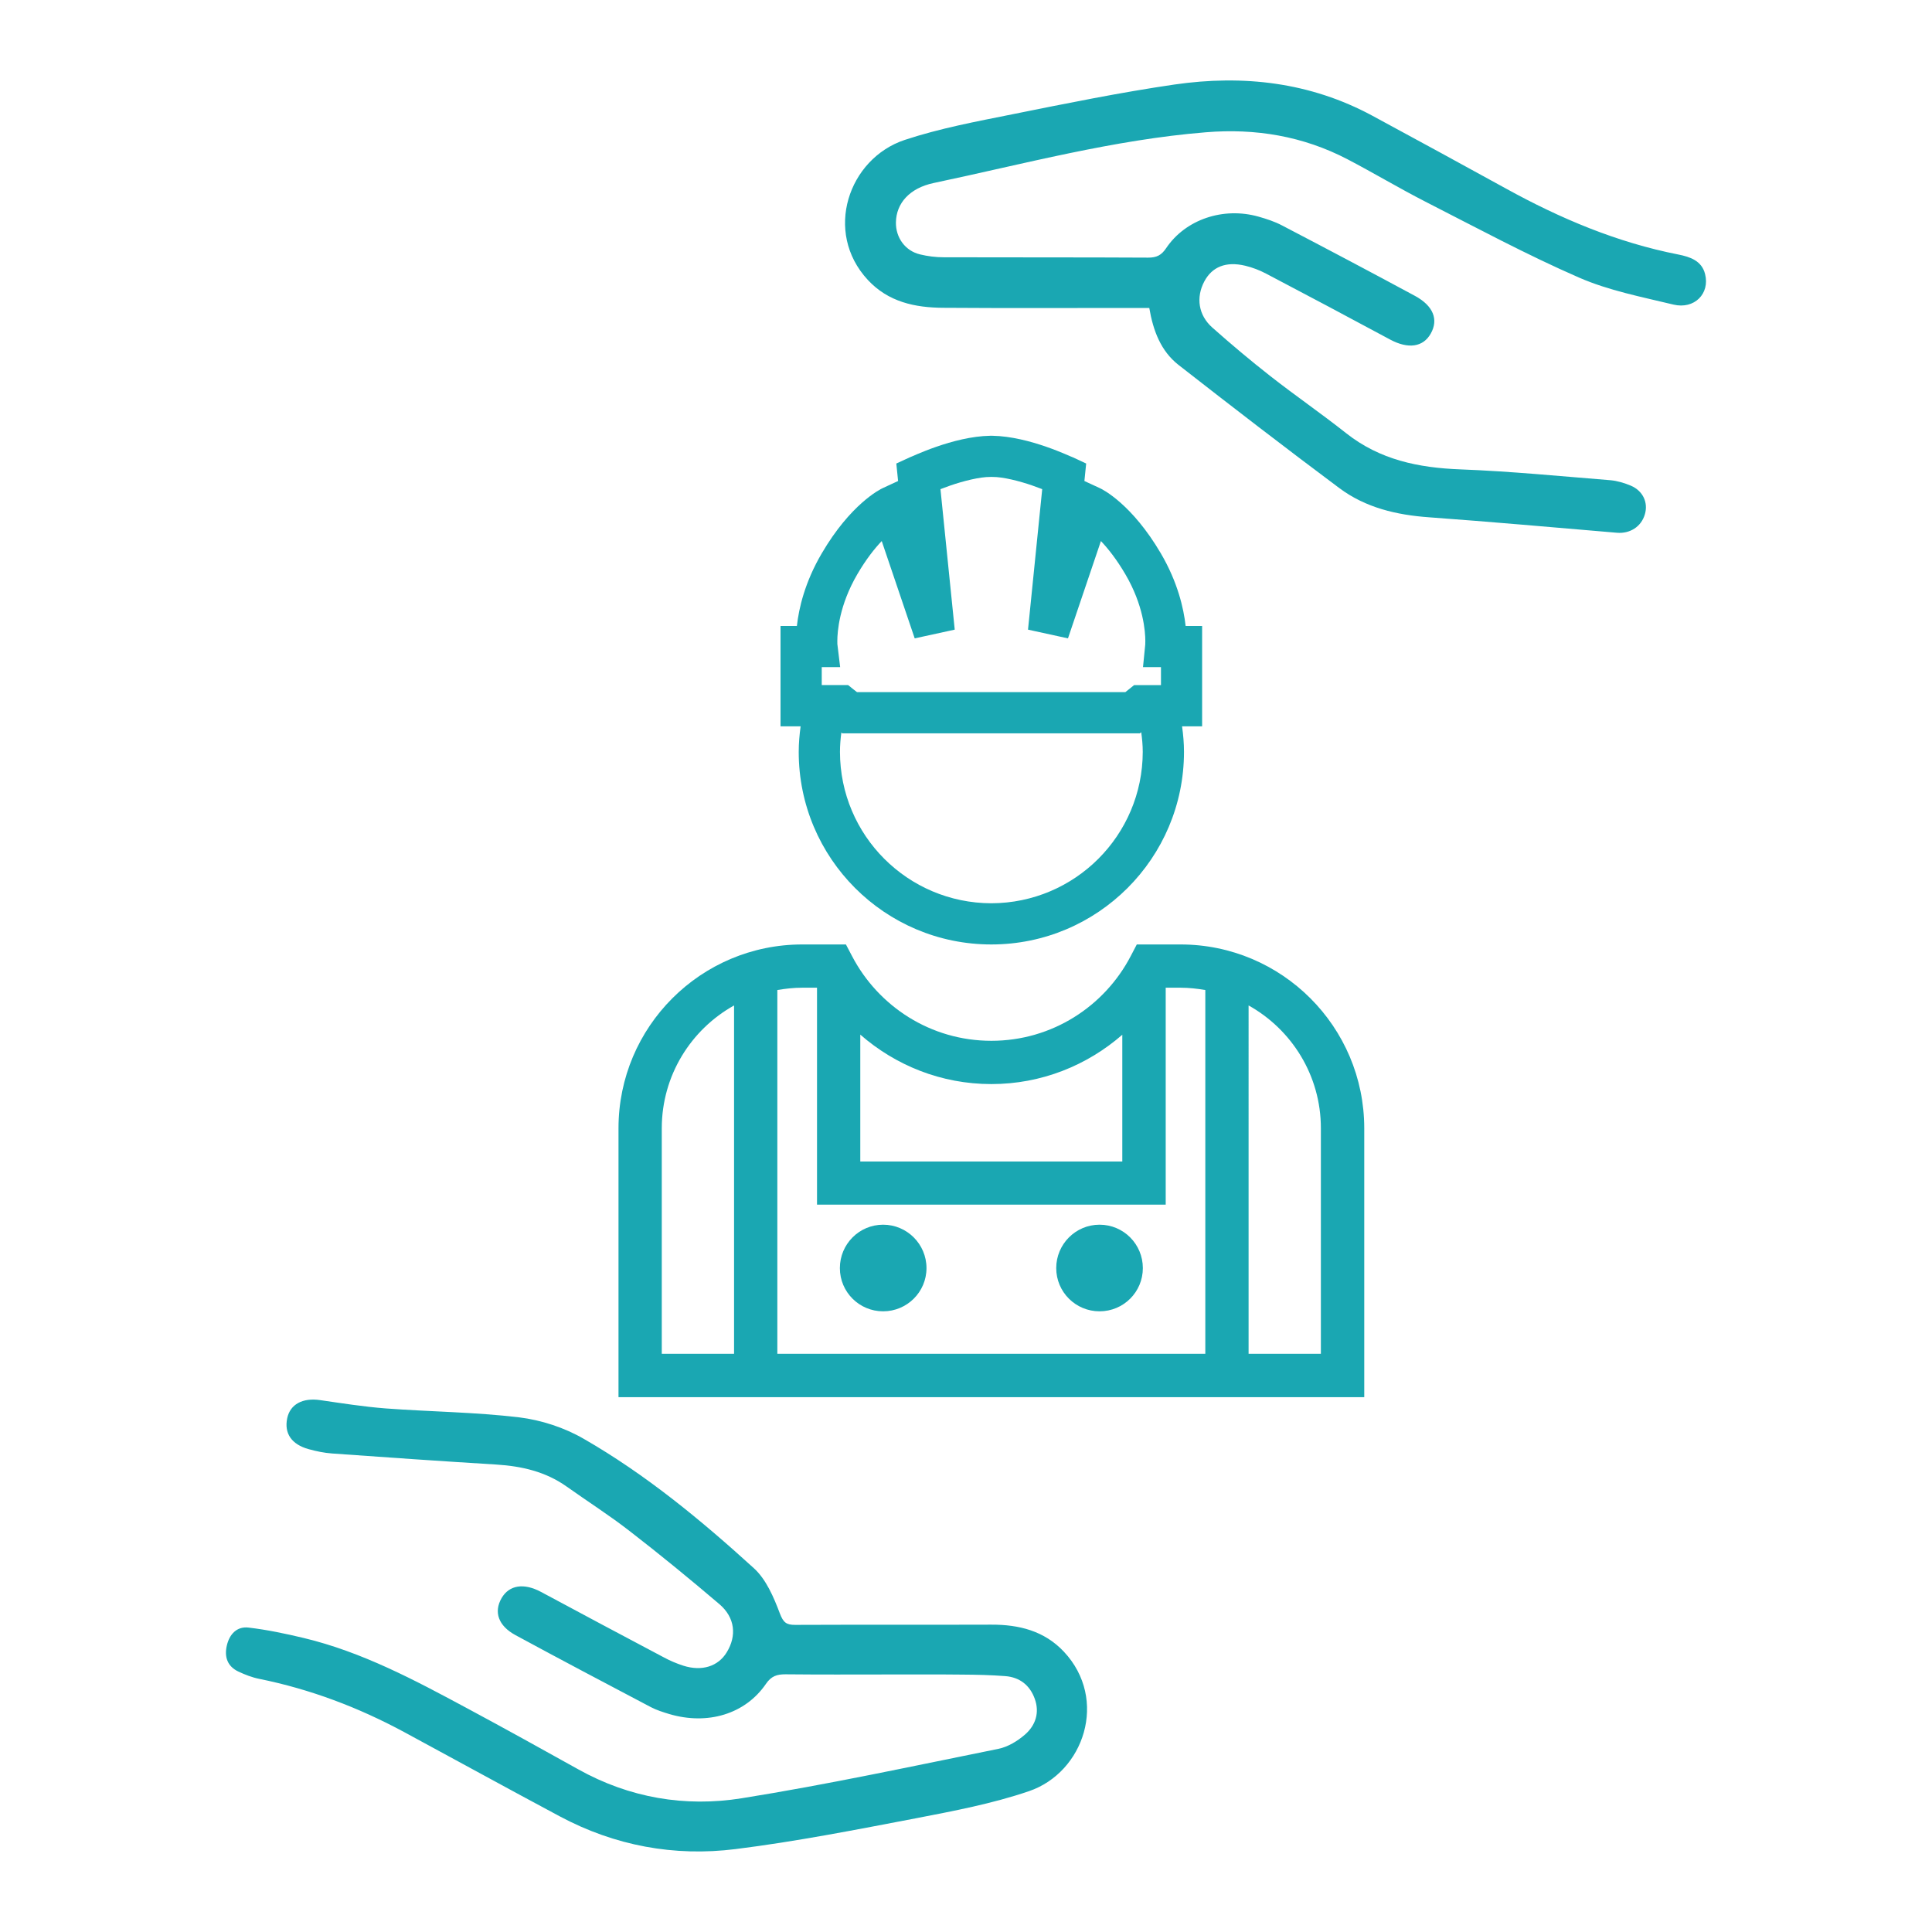
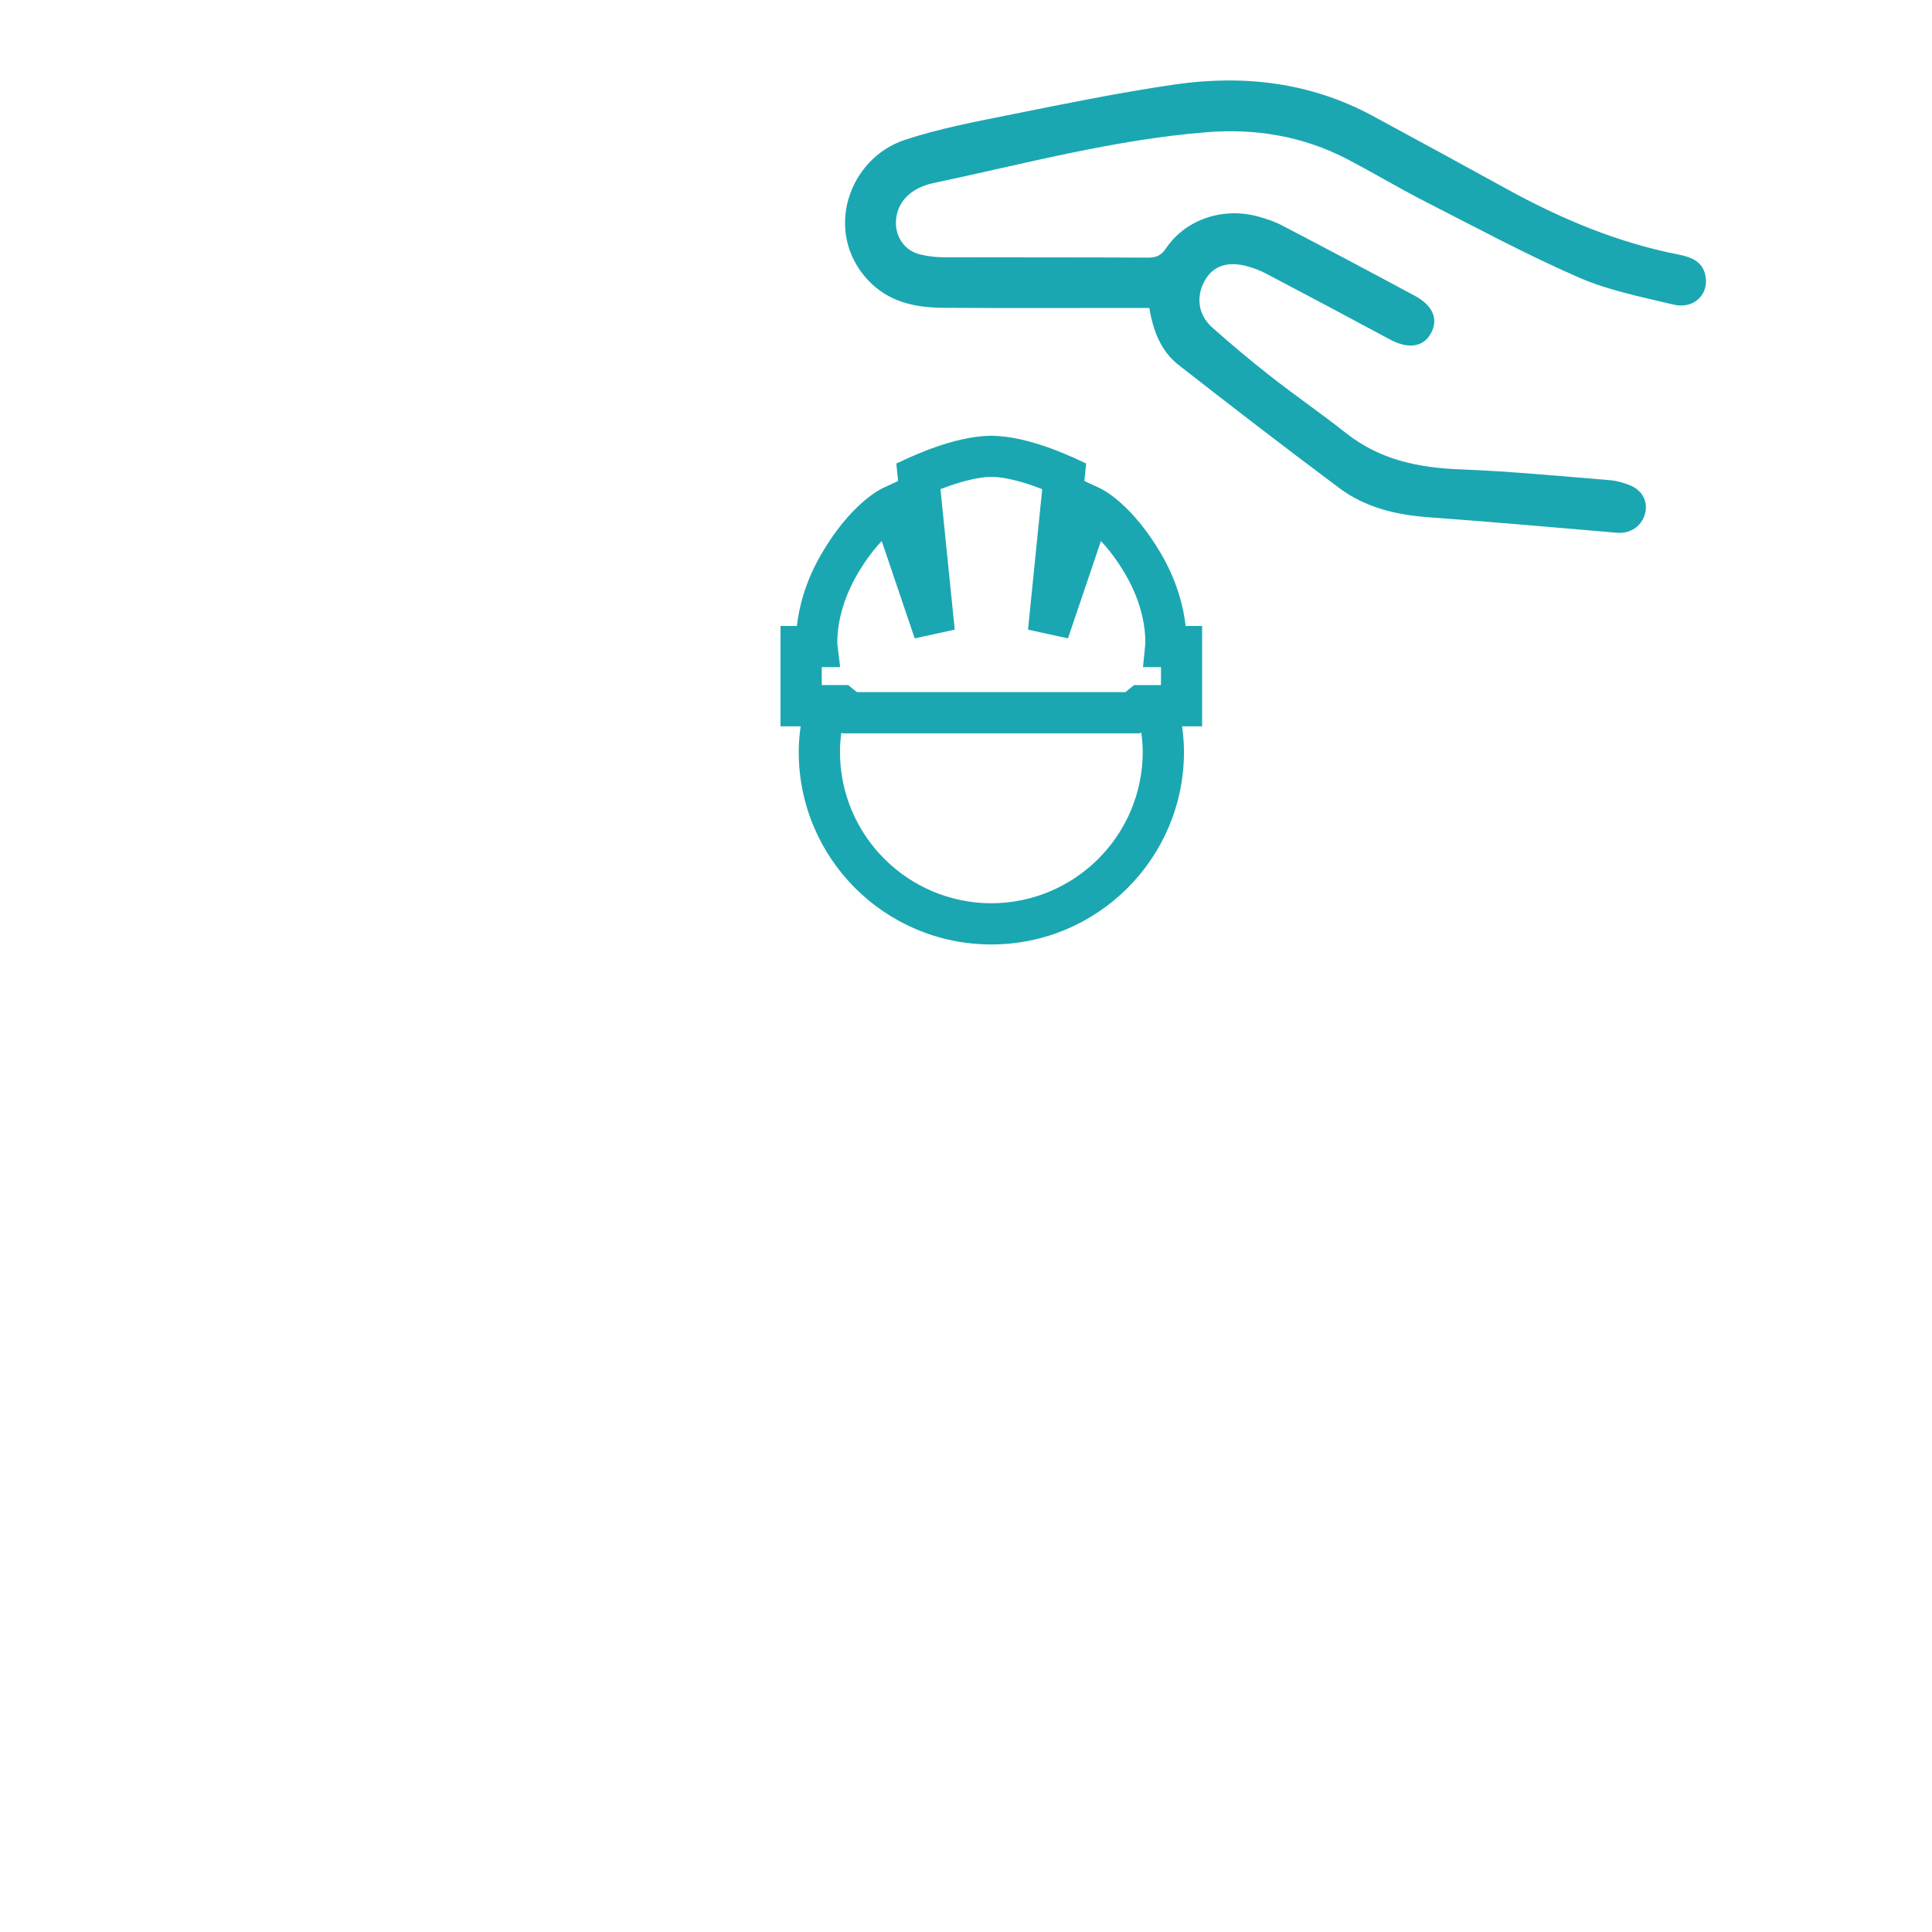
<svg xmlns="http://www.w3.org/2000/svg" version="1.1" baseProfile="basic" id="Ebene_1" x="0px" y="0px" width="60px" height="60px" viewBox="0 0 60 60" xml:space="preserve">
  <g>
-     <path fill="#1AA7B2" d="M36.662,29.331h-1.358l-0.188,0.36c-0.815,1.563-2.445,2.632-4.328,2.632c-1.883,0-3.511-1.068-4.328-2.632   l-0.189-0.36h-1.356c-3.15,0-5.706,2.555-5.707,5.707v8.352h23.16v-8.352C42.366,31.886,39.81,29.331,36.662,29.331 M26.718,32.132   c1.09,0.952,2.508,1.535,4.069,1.535c1.56,0,2.978-0.583,4.067-1.532v3.937h-8.137V32.132z M22.797,42.043h-2.245v-7.005   c0.002-1.641,0.907-3.066,2.245-3.813V42.043z M37.432,42.043H24.141V30.746c0.25-0.042,0.51-0.072,0.772-0.072h0.46v6.738h10.829   v-6.738h0.46c0.264,0,0.521,0.03,0.77,0.072V42.043z M41.021,42.043h-2.245V31.225c1.338,0.747,2.245,2.173,2.245,3.813V42.043z    M27.426,38.034c-0.743,0-1.343,0.604-1.343,1.348c0,0.743,0.601,1.342,1.343,1.342c0.742,0,1.347-0.599,1.347-1.342   C28.773,38.638,28.168,38.034,27.426,38.034 M34.147,38.034c-0.742,0-1.345,0.604-1.345,1.348c0,0.743,0.603,1.342,1.345,1.342   c0.745,0,1.345-0.599,1.345-1.342C35.492,38.638,34.893,38.034,34.147,38.034" />
    <path fill="#1AA7B2" d="M24.805,23.351c0,3.301,2.675,5.98,5.981,5.98c3.305,0,5.982-2.68,5.984-5.98   c0-0.271-0.024-0.536-0.06-0.794h0.623v-3.117h-0.512c-0.061-0.547-0.246-1.361-0.771-2.256c-0.892-1.521-1.804-1.988-1.906-2.03   l-0.467-0.216l0.055-0.543l-0.41-0.191c-0.046-0.006-1.34-0.652-2.505-0.671h-0.062c-1.165,0.019-2.46,0.665-2.504,0.671   l-0.415,0.191l0.055,0.543l-0.467,0.216c-0.103,0.044-1.013,0.509-1.903,2.03c-0.526,0.895-0.713,1.709-0.773,2.256H24.24v3.117   h0.624C24.829,22.814,24.805,23.079,24.805,23.351 M30.786,28.052c-2.597-0.007-4.697-2.106-4.7-4.701   c0-0.205,0.017-0.406,0.043-0.602l0.03,0.025h9.24l0.043-0.033c0.027,0.198,0.047,0.4,0.047,0.609   C35.484,25.945,33.383,28.045,30.786,28.052 M25.52,20.719h0.572l-0.087-0.718c0,0-0.001-0.014-0.001-0.093   c0-0.29,0.058-1.112,0.623-2.078c0.272-0.465,0.535-0.795,0.756-1.027l1.024,3.022l1.243-0.271l-0.443-4.363   c0.089-0.033,0.188-0.07,0.296-0.109c0.41-0.143,0.931-0.274,1.254-0.27h0.062c0.322-0.005,0.843,0.127,1.252,0.27   c0.107,0.039,0.207,0.076,0.296,0.109l-0.441,4.363l1.241,0.271l1.023-3.022c0.221,0.232,0.484,0.563,0.757,1.027   c0.566,0.963,0.622,1.785,0.622,2.078c0,0.088-0.005,0.106-0.002,0.106l-0.07,0.704h0.558v0.558h-0.833l-0.272,0.218h-8.336   l-0.098-0.076l-0.177-0.142H25.52V20.719z" />
    <path fill="#1AA7B2" d="M52.126,7.905c-1.906-0.374-3.668-1.118-5.36-2.051c-1.379-0.758-2.759-1.511-4.142-2.258   c-1.935-1.045-4.015-1.28-6.151-0.971C34.79,2.871,33.12,3.211,31.45,3.547c-1.126,0.226-2.265,0.438-3.352,0.798   c-1.751,0.582-2.526,2.86-1.149,4.346c0.637,0.688,1.466,0.863,2.346,0.868c1.97,0.014,3.939,0.005,5.907,0.005h0.49   c0.12,0.706,0.359,1.34,0.909,1.77c1.652,1.291,3.314,2.571,4.994,3.825c0.815,0.608,1.776,0.834,2.785,0.906   c1.947,0.142,3.89,0.315,5.834,0.48c0.403,0.035,0.757-0.186,0.869-0.573c0.108-0.365-0.059-0.729-0.438-0.89   c-0.198-0.082-0.416-0.149-0.628-0.168c-1.555-0.125-3.107-0.278-4.664-0.337c-1.301-0.049-2.503-0.297-3.55-1.126   c-0.766-0.606-1.572-1.161-2.341-1.763c-0.62-0.485-1.223-0.992-1.812-1.515c-0.436-0.386-0.511-0.938-0.25-1.431   c0.241-0.455,0.671-0.632,1.27-0.49c0.225,0.054,0.446,0.138,0.65,0.246c1.289,0.677,2.574,1.359,3.855,2.049   c0.556,0.297,1.021,0.237,1.259-0.188c0.244-0.433,0.082-0.859-0.489-1.169c-1.37-0.74-2.749-1.468-4.13-2.189   c-0.229-0.121-0.483-0.203-0.733-0.274c-1.093-0.307-2.265,0.086-2.866,0.98c-0.149,0.222-0.298,0.295-0.561,0.294   c-2.115-0.012-4.229-0.004-6.346-0.011c-0.245,0-0.496-0.031-0.734-0.089c-0.463-0.109-0.759-0.521-0.751-0.996   c0.009-0.588,0.419-1.063,1.174-1.222c2.804-0.591,5.579-1.343,8.449-1.575c1.541-0.127,3.021,0.118,4.402,0.839   c0.813,0.425,1.602,0.898,2.418,1.316c1.58,0.806,3.146,1.649,4.77,2.357c0.925,0.404,1.943,0.6,2.932,0.839   c0.65,0.156,1.139-0.339,0.984-0.947C52.85,8.098,52.488,7.977,52.126,7.905" />
-     <path fill="#1AA7B2" d="M30.778,50.455c-2.028,0.007-4.056-0.002-6.085,0.007c-0.268,0-0.365-0.069-0.473-0.353   c-0.19-0.504-0.425-1.06-0.81-1.409c-1.64-1.492-3.353-2.908-5.283-4.017c-0.6-0.348-1.316-0.581-2.004-0.666   c-1.373-0.163-2.763-0.175-4.145-0.277c-0.681-0.053-1.358-0.16-2.035-0.258c-0.541-0.079-0.933,0.126-1.024,0.565   c-0.096,0.467,0.133,0.81,0.665,0.957c0.236,0.066,0.483,0.117,0.729,0.135c1.7,0.122,3.402,0.24,5.104,0.344   c0.785,0.05,1.524,0.218,2.179,0.682c0.654,0.465,1.332,0.896,1.964,1.388c0.945,0.731,1.871,1.49,2.781,2.265   c0.487,0.415,0.545,0.982,0.227,1.498c-0.266,0.436-0.771,0.597-1.348,0.413c-0.207-0.067-0.41-0.153-0.601-0.256   c-1.274-0.674-2.547-1.352-3.816-2.034c-0.53-0.284-0.987-0.219-1.226,0.192c-0.247,0.43-0.104,0.859,0.433,1.15   c1.396,0.757,2.801,1.497,4.204,2.236c0.179,0.093,0.377,0.155,0.571,0.214c1.188,0.351,2.357,0.004,3-0.934   c0.167-0.246,0.344-0.301,0.609-0.3c0.525,0.005,1.05,0.007,1.575,0.007c0.525,0,1.051-0.002,1.577-0.002   c0.386,0,0.772-0.001,1.16-0.001c0.387,0,0.772,0,1.159,0.005c0.451,0.003,0.904,0.012,1.354,0.047   c0.447,0.035,0.762,0.28,0.915,0.701c0.159,0.435,0.024,0.829-0.299,1.112c-0.231,0.202-0.533,0.386-0.83,0.446   c-2.653,0.536-5.301,1.108-7.973,1.535c-1.758,0.281-3.485-0.012-5.074-0.899c-1.145-0.638-2.292-1.274-3.446-1.893   c-1.63-0.876-3.263-1.751-5.081-2.186c-0.564-0.135-1.135-0.255-1.711-0.323c-0.364-0.043-0.594,0.205-0.676,0.558   c-0.081,0.352,0.017,0.644,0.355,0.806c0.208,0.098,0.429,0.184,0.654,0.229c1.582,0.32,3.074,0.885,4.491,1.648   c1.615,0.873,3.222,1.757,4.841,2.622c1.709,0.913,3.555,1.255,5.458,1.016c1.875-0.234,3.734-0.6,5.593-0.955   c1.185-0.229,2.381-0.455,3.518-0.843c1.712-0.583,2.474-2.85,1.087-4.331C32.431,50.646,31.642,50.451,30.778,50.455" />
    <path fill="#1AA7B2" d="M25.969,52.005c0.525,0,1.051-0.002,1.577-0.002c0.386,0,0.773-0.001,1.159-0.001   c-0.386,0-0.773,0.001-1.159,0.001C27.02,52.003,26.494,52.005,25.969,52.005" />
  </g>
</svg>